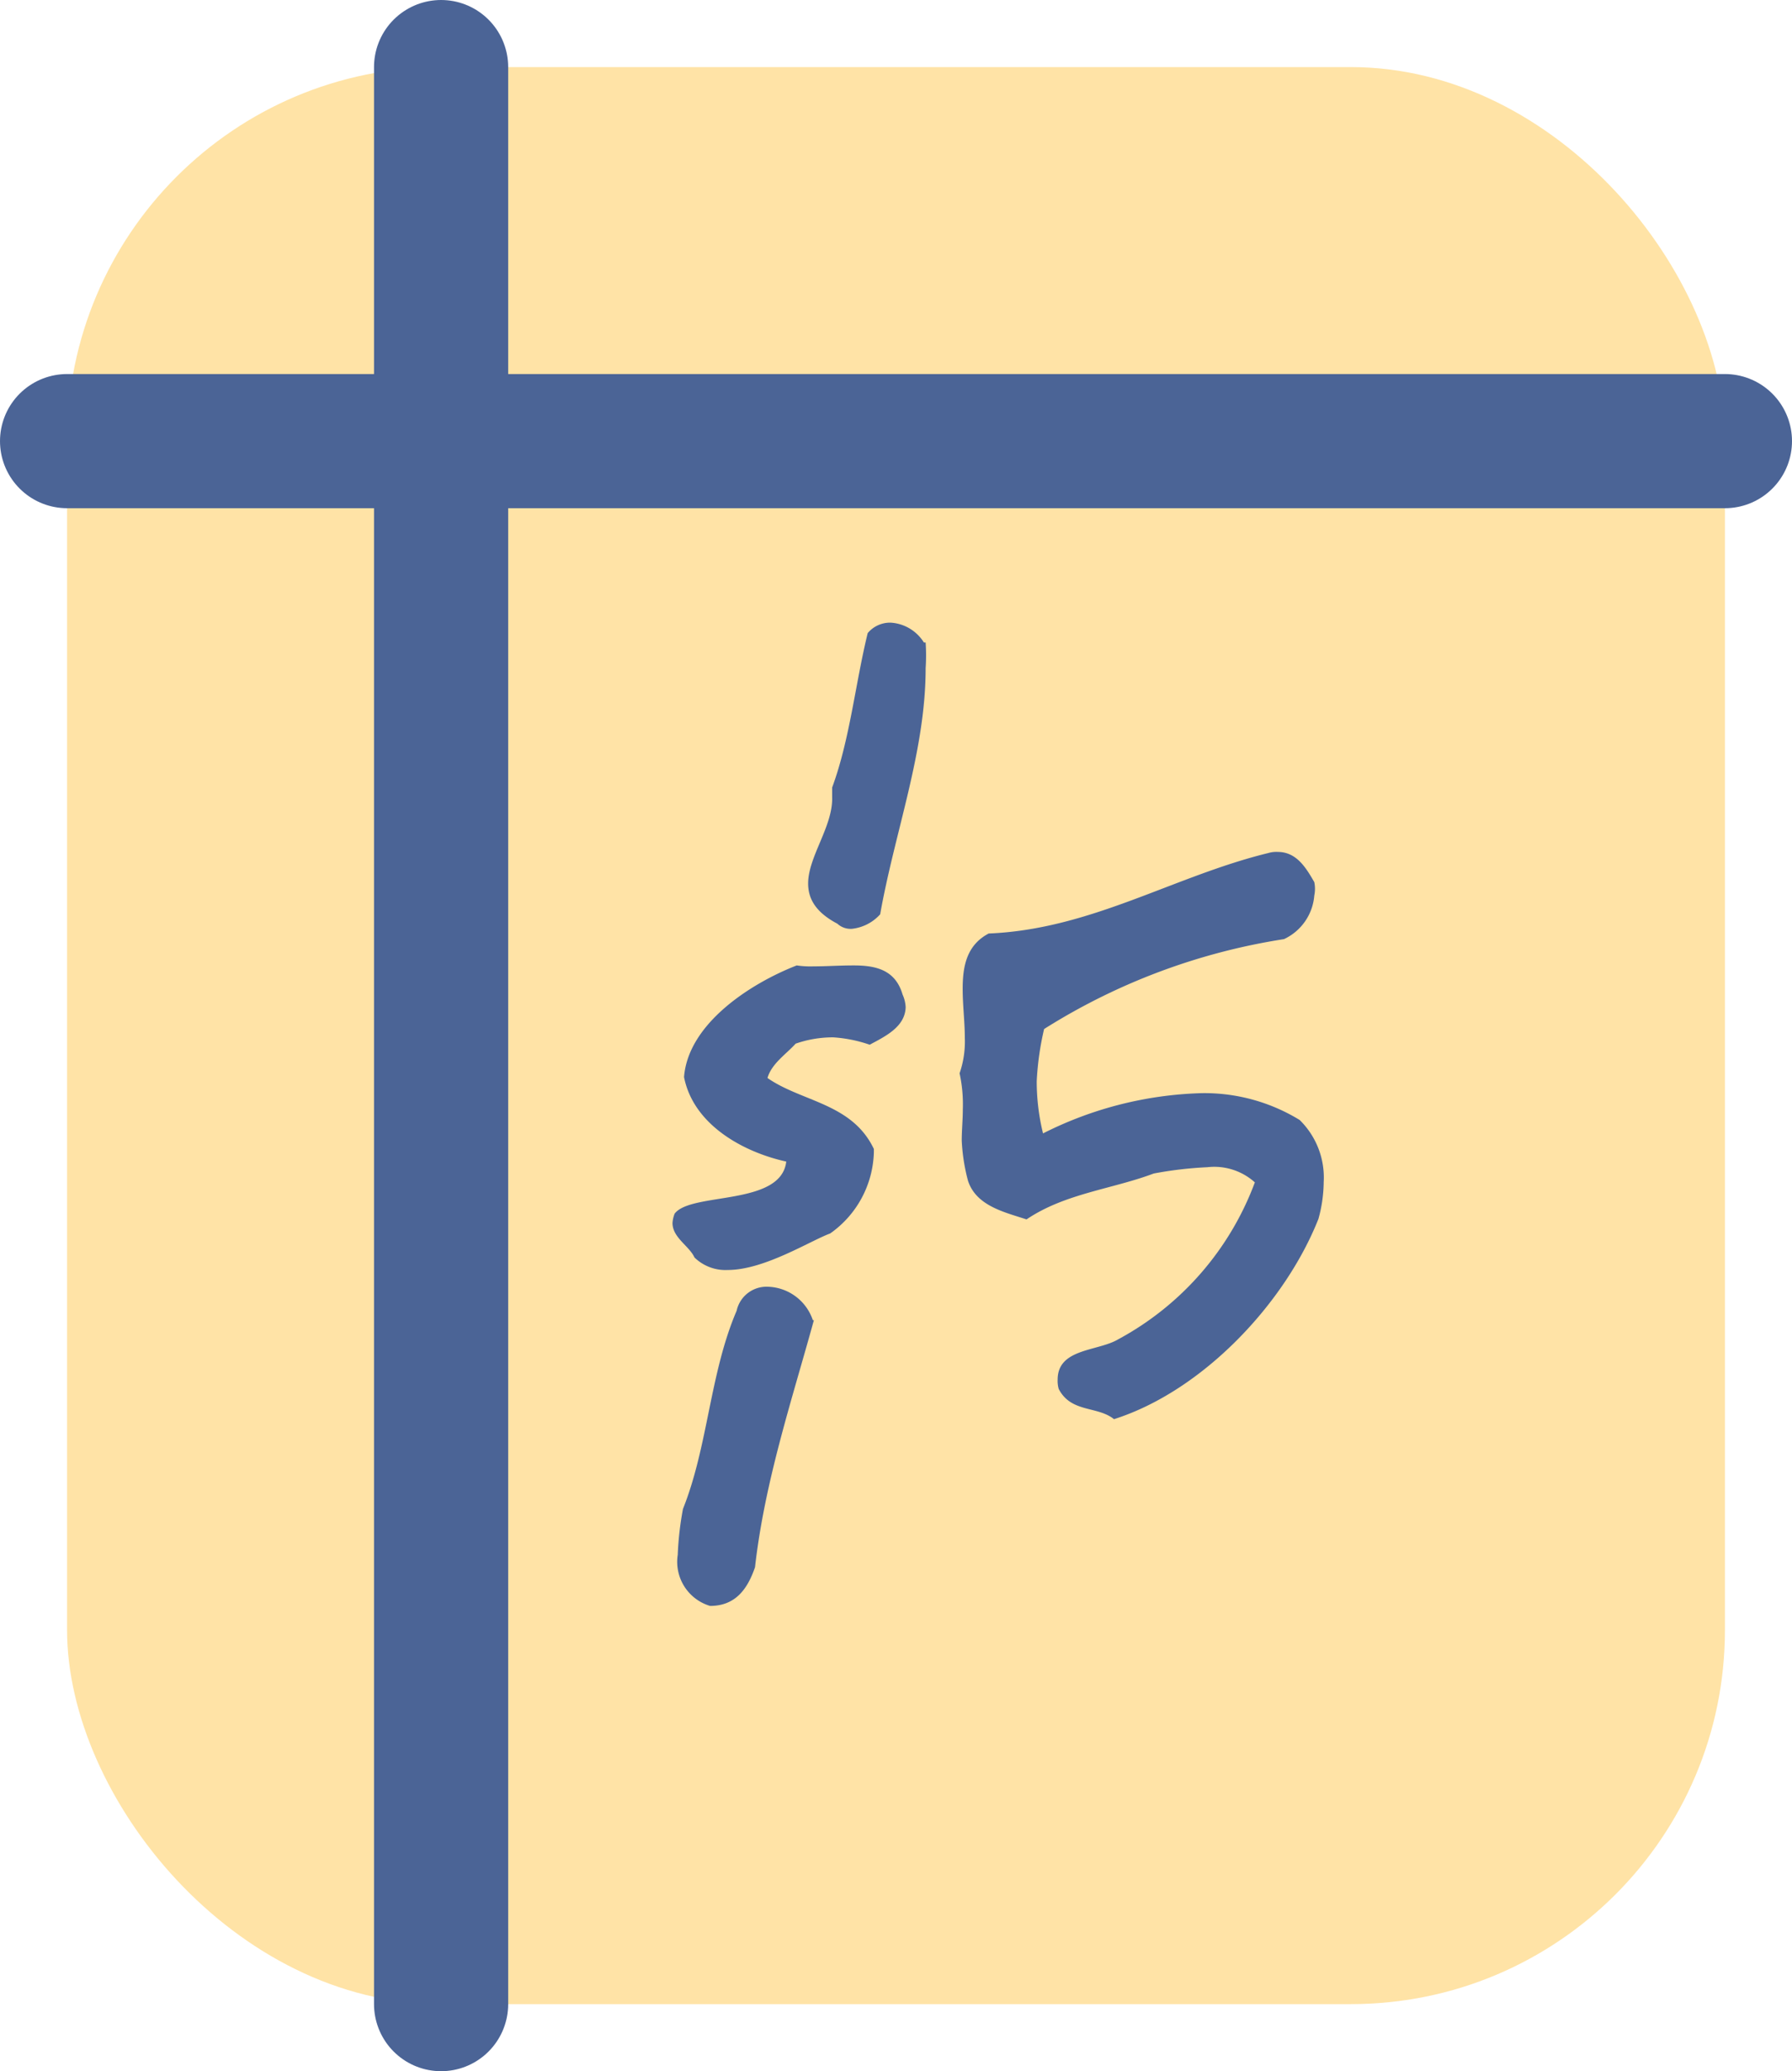
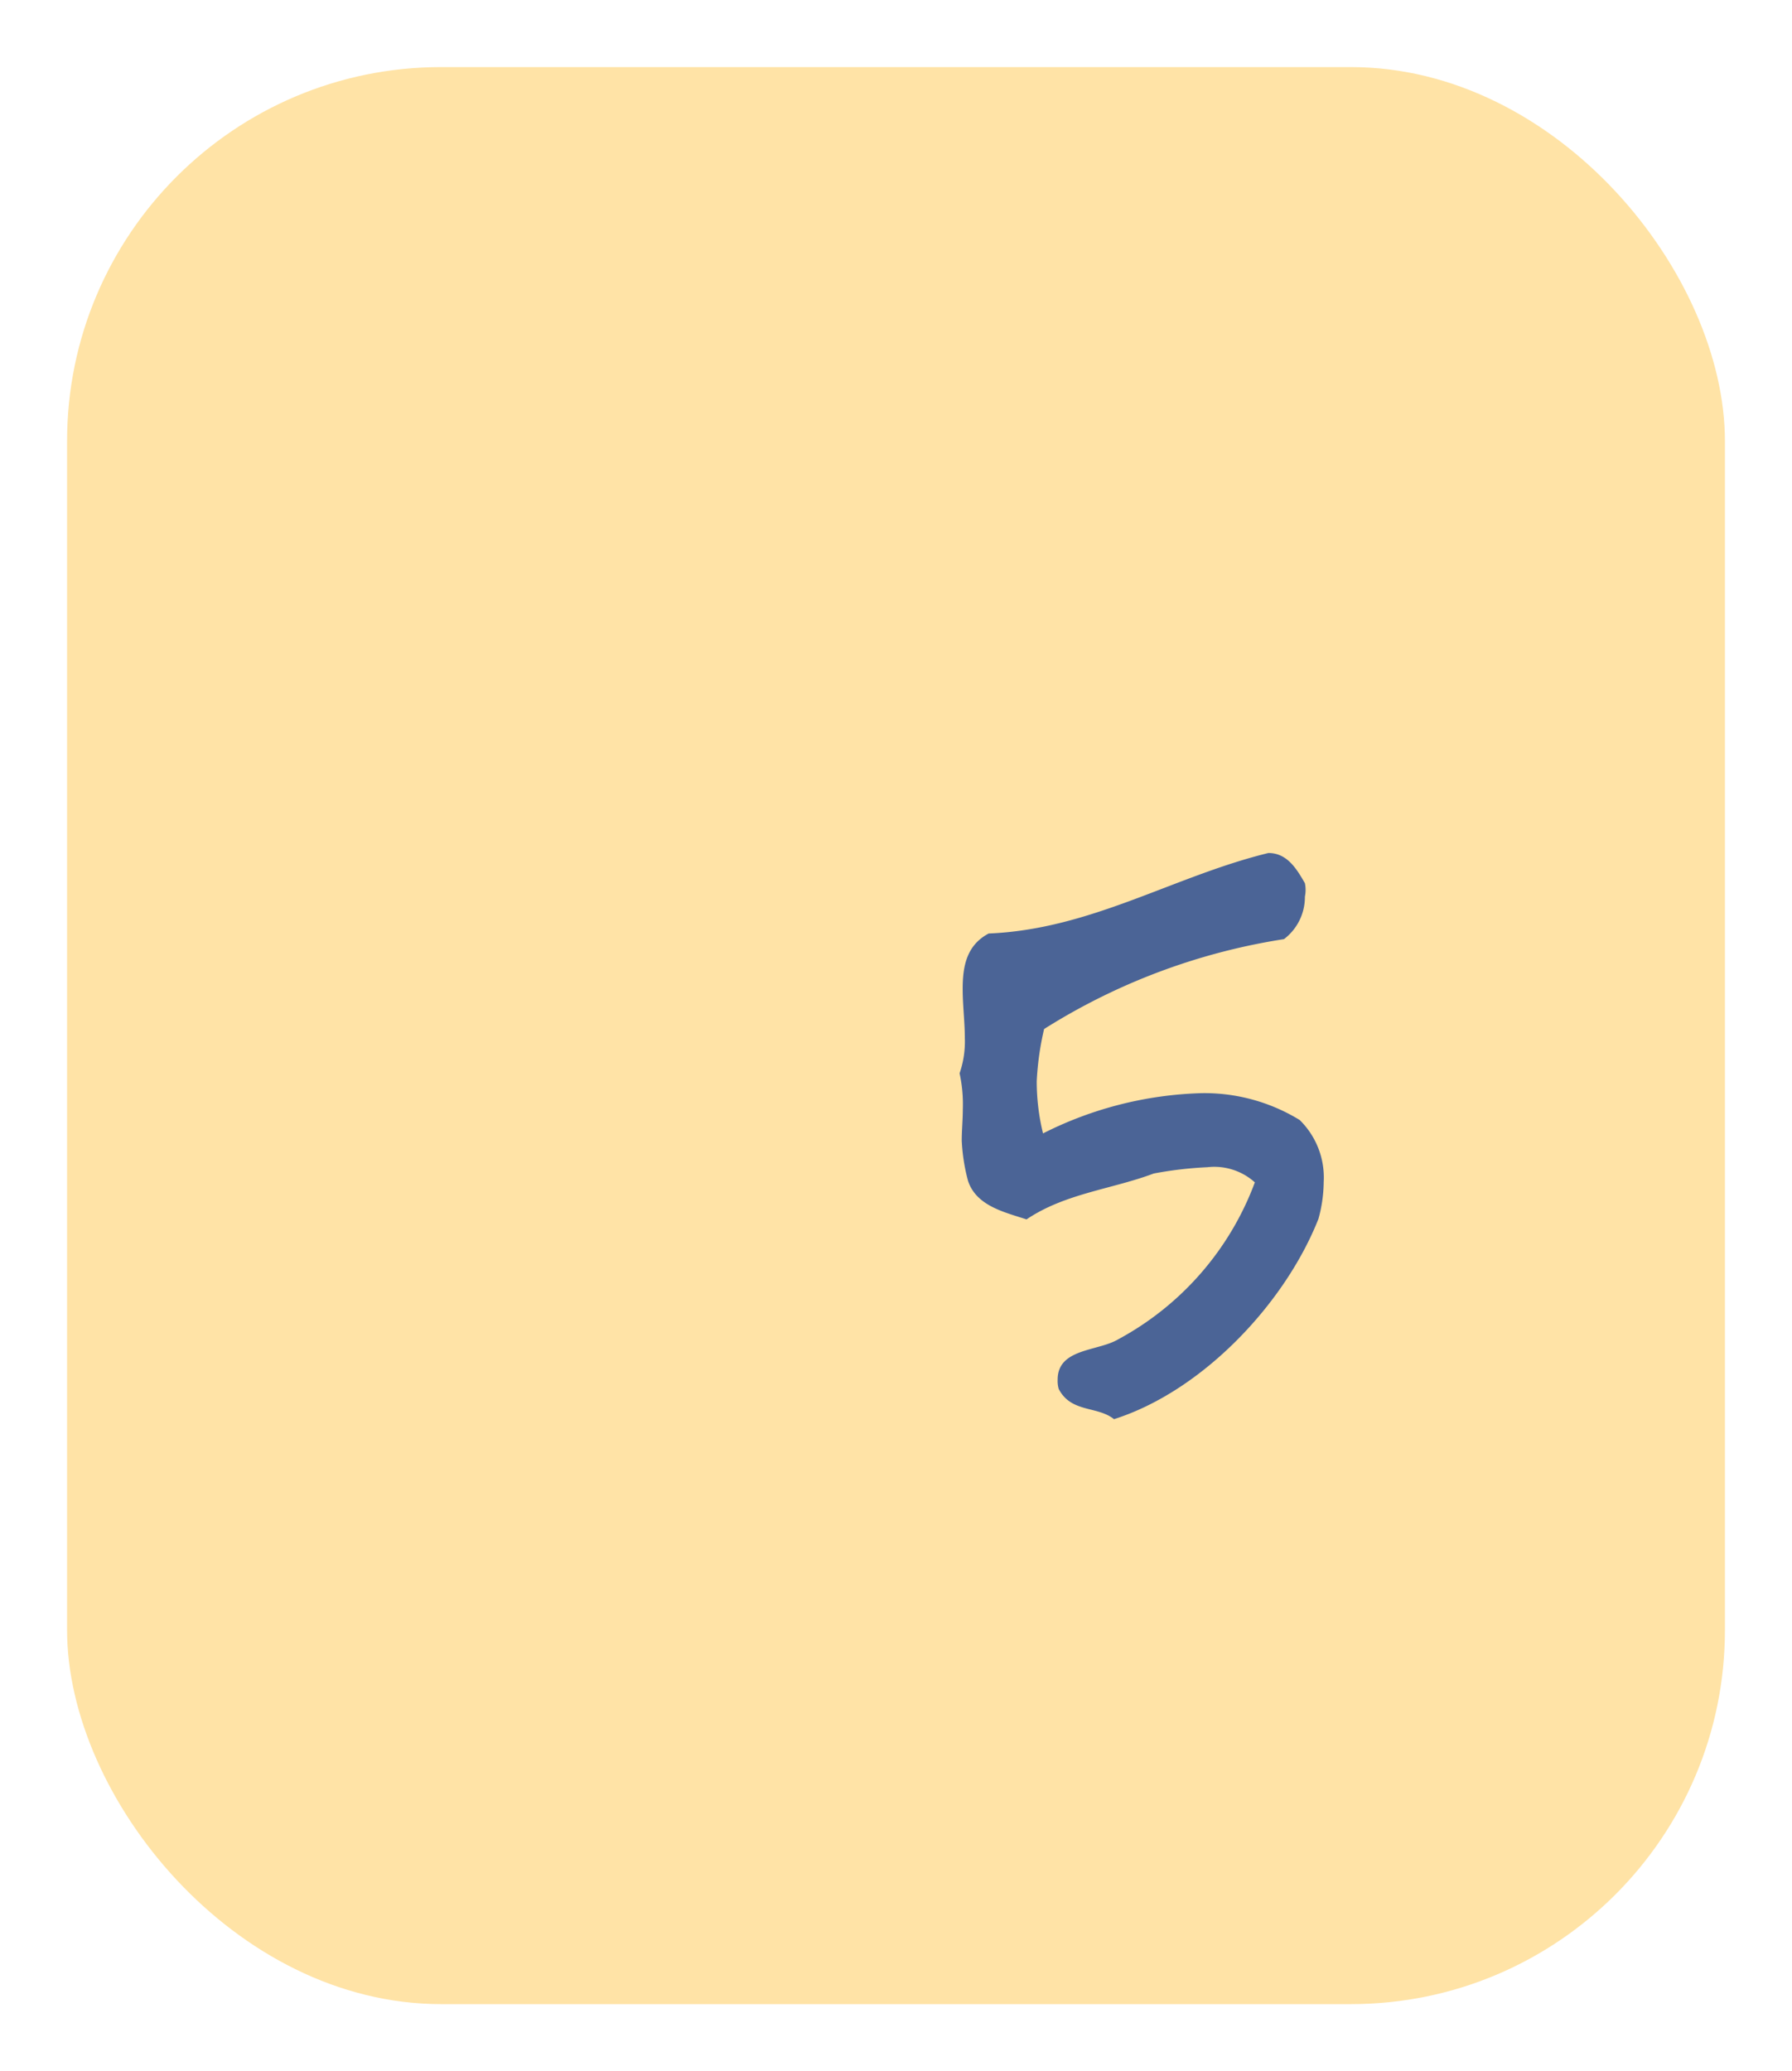
<svg xmlns="http://www.w3.org/2000/svg" viewBox="0 0 133.58 154.38">
  <defs>
    <style>.cls-1{fill:#ffe3a6;}.cls-2{fill:none;stroke:#4b6496;stroke-linecap:round;stroke-linejoin:round;stroke-width:10px;}.cls-3{fill:#4b6496;}</style>
  </defs>
  <g id="Layer_2" data-name="Layer 2">
    <g id="branding">
      <rect class="cls-1" x="5" y="5" width="123.58" height="144.38" rx="27.88" />
-       <line class="cls-2" x1="5" y1="32.88" x2="128.58" y2="32.88" />
-       <line class="cls-2" x1="32.88" y1="5" x2="32.88" y2="149.38" />
-       <path class="cls-3" d="M64.83,77.87a10.35,10.35,0,0,0-2.72-.55,8.48,8.48,0,0,0-2.8.47c-.7.78-1.79,1.48-2.1,2.56,2.57,1.79,6.3,1.87,7.93,5.29v.24a7.64,7.64,0,0,1-3.26,6.06c-1.48.54-4.9,2.72-7.63,2.72a3.31,3.31,0,0,1-2.48-.93c-.39-.86-1.64-1.48-1.64-2.57a2.28,2.28,0,0,1,.16-.7c1.24-1.63,7.93-.54,8.32-3.88-3.19-.7-6.92-2.73-7.62-6.3.31-4,5-7,8.4-8.32a7,7,0,0,0,1.24.07c.94,0,1.94-.07,3-.07,1.63,0,3.11.31,3.65,2.17a2.58,2.58,0,0,1,.23.94C67.47,76.54,66,77.24,64.83,77.87Zm-8.55,38.95c-.54,1.56-1.41,2.88-3.35,2.88a3.43,3.43,0,0,1-2.41-3.81,23.64,23.64,0,0,1,.39-3.42c1.87-4.67,2-10.11,4-14.77a2.28,2.28,0,0,1,2.34-1.79,3.65,3.65,0,0,1,3.34,2.49h.08C59,104.46,57,110.45,56.28,116.82Zm9.33-48.67a3.31,3.31,0,0,1-2.1,1.08,1.45,1.45,0,0,1-1.09-.38c-1.63-.86-2.18-1.87-2.18-3,0-2,1.87-4.28,1.79-6.45v-.7c1.32-3.58,1.72-7.7,2.65-11.51a2.17,2.17,0,0,1,1.71-.78,3.14,3.14,0,0,1,2.48,1.48H69A14.55,14.55,0,0,1,69,49.8C69,56,66.7,62,65.61,68.15Z" />
-       <path class="cls-3" d="M98.28,90.85c-2.49,6.3-8.63,12.83-15.24,14.93-1.24-1-3.19-.46-4.12-2.25a2.13,2.13,0,0,1-.08-.7c0-2.34,3-2.1,4.51-3A22,22,0,0,0,93.54,88.13,4.52,4.52,0,0,0,90,87a28.53,28.53,0,0,0-4,.47c-3.11,1.17-6.61,1.48-9.48,3.42-1.64-.54-3.74-1-4.36-2.87a14.08,14.08,0,0,1-.47-3c0-.78.08-1.55.08-2.33A10.86,10.86,0,0,0,71.53,80a7.25,7.25,0,0,0,.39-2.64c0-1.17-.16-2.41-.16-3.66,0-1.71.31-3.26,1.94-4.12,7.63-.31,13.77-4.27,20.85-6a2.07,2.07,0,0,1,.7-.08c1.39,0,2.1,1.17,2.72,2.25a2.45,2.45,0,0,1,0,1A3.93,3.93,0,0,1,95.71,70,47,47,0,0,0,77.83,76.7a21.58,21.58,0,0,0-.55,3.89,16.25,16.25,0,0,0,.47,3.89,27.87,27.87,0,0,1,11.82-3,13.59,13.59,0,0,1,7.31,2,6,6,0,0,1,1.79,4.66v.08A10.57,10.57,0,0,1,98.28,90.85Z" />
+       <path class="cls-3" d="M98.28,90.85c-2.49,6.3-8.63,12.83-15.24,14.93-1.24-1-3.19-.46-4.12-2.25a2.13,2.13,0,0,1-.08-.7c0-2.34,3-2.1,4.51-3A22,22,0,0,0,93.54,88.13,4.52,4.52,0,0,0,90,87a28.53,28.53,0,0,0-4,.47c-3.11,1.17-6.61,1.48-9.48,3.42-1.64-.54-3.74-1-4.36-2.87a14.08,14.08,0,0,1-.47-3c0-.78.08-1.55.08-2.33A10.86,10.86,0,0,0,71.53,80a7.25,7.25,0,0,0,.39-2.64c0-1.17-.16-2.41-.16-3.66,0-1.71.31-3.26,1.94-4.12,7.63-.31,13.77-4.27,20.85-6c1.39,0,2.1,1.17,2.72,2.25a2.45,2.45,0,0,1,0,1A3.93,3.93,0,0,1,95.71,70,47,47,0,0,0,77.83,76.7a21.58,21.58,0,0,0-.55,3.89,16.25,16.25,0,0,0,.47,3.89,27.87,27.87,0,0,1,11.82-3,13.59,13.59,0,0,1,7.31,2,6,6,0,0,1,1.79,4.66v.08A10.57,10.57,0,0,1,98.28,90.85Z" />
    </g>
  </g>
</svg>